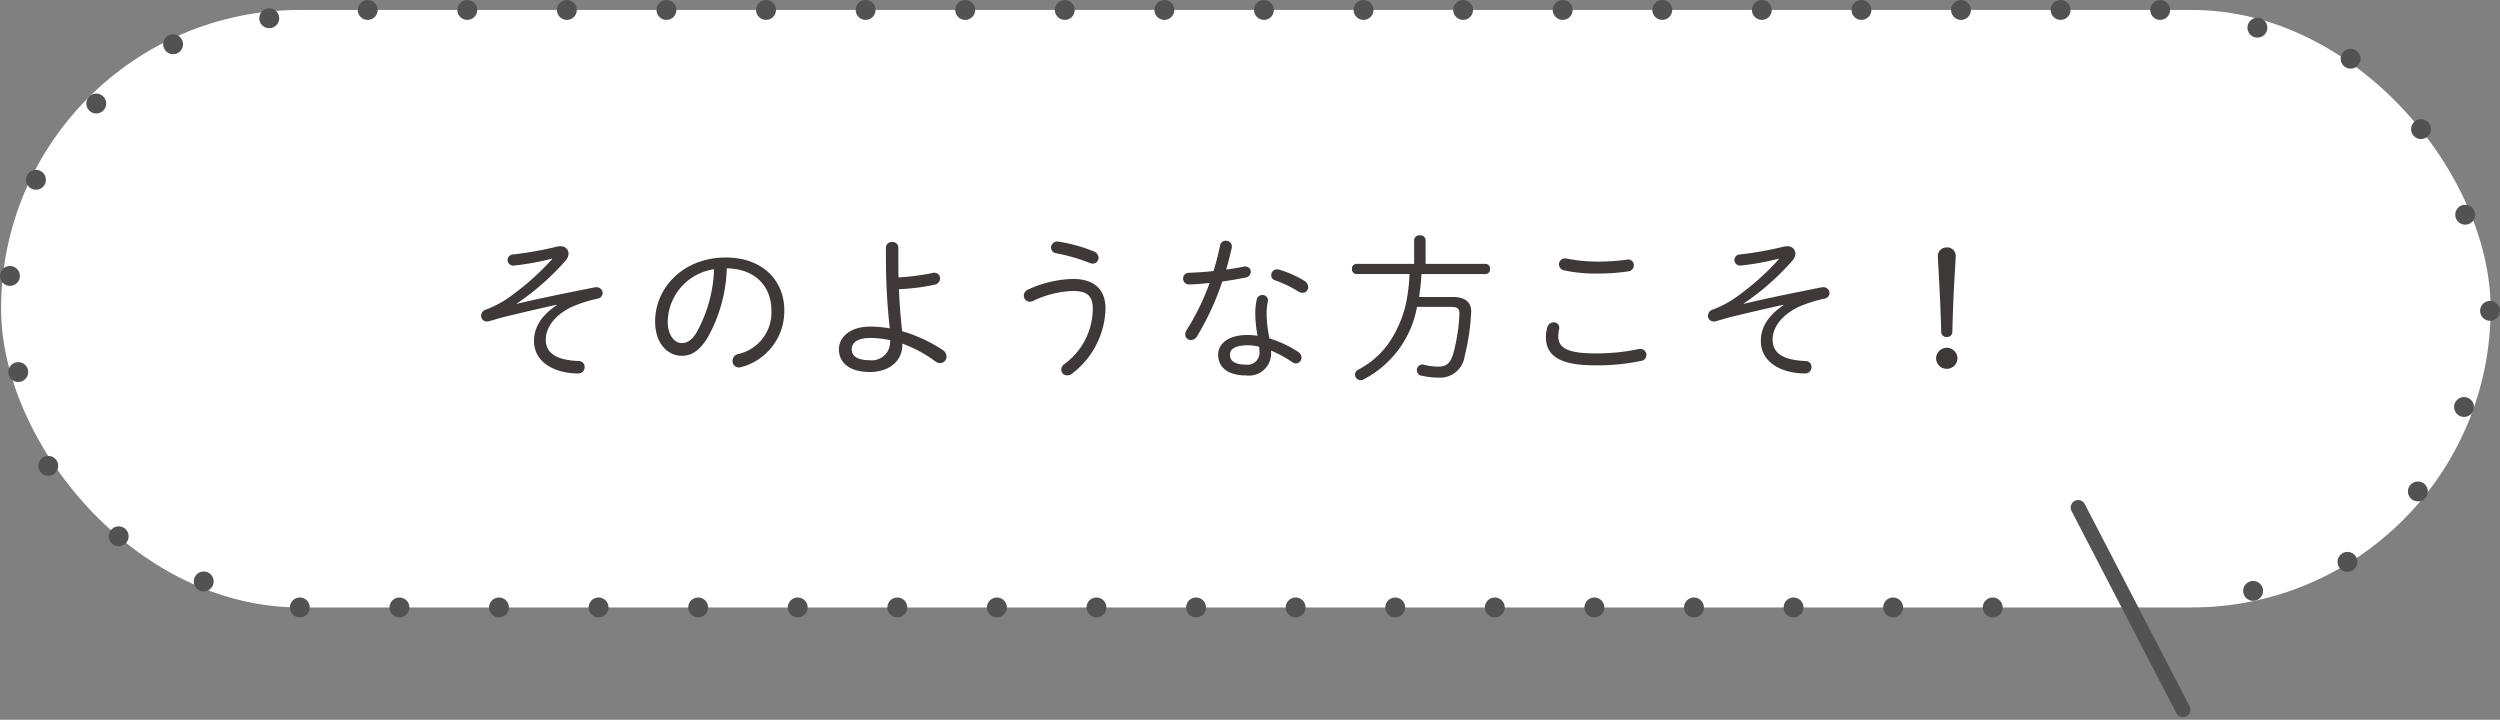
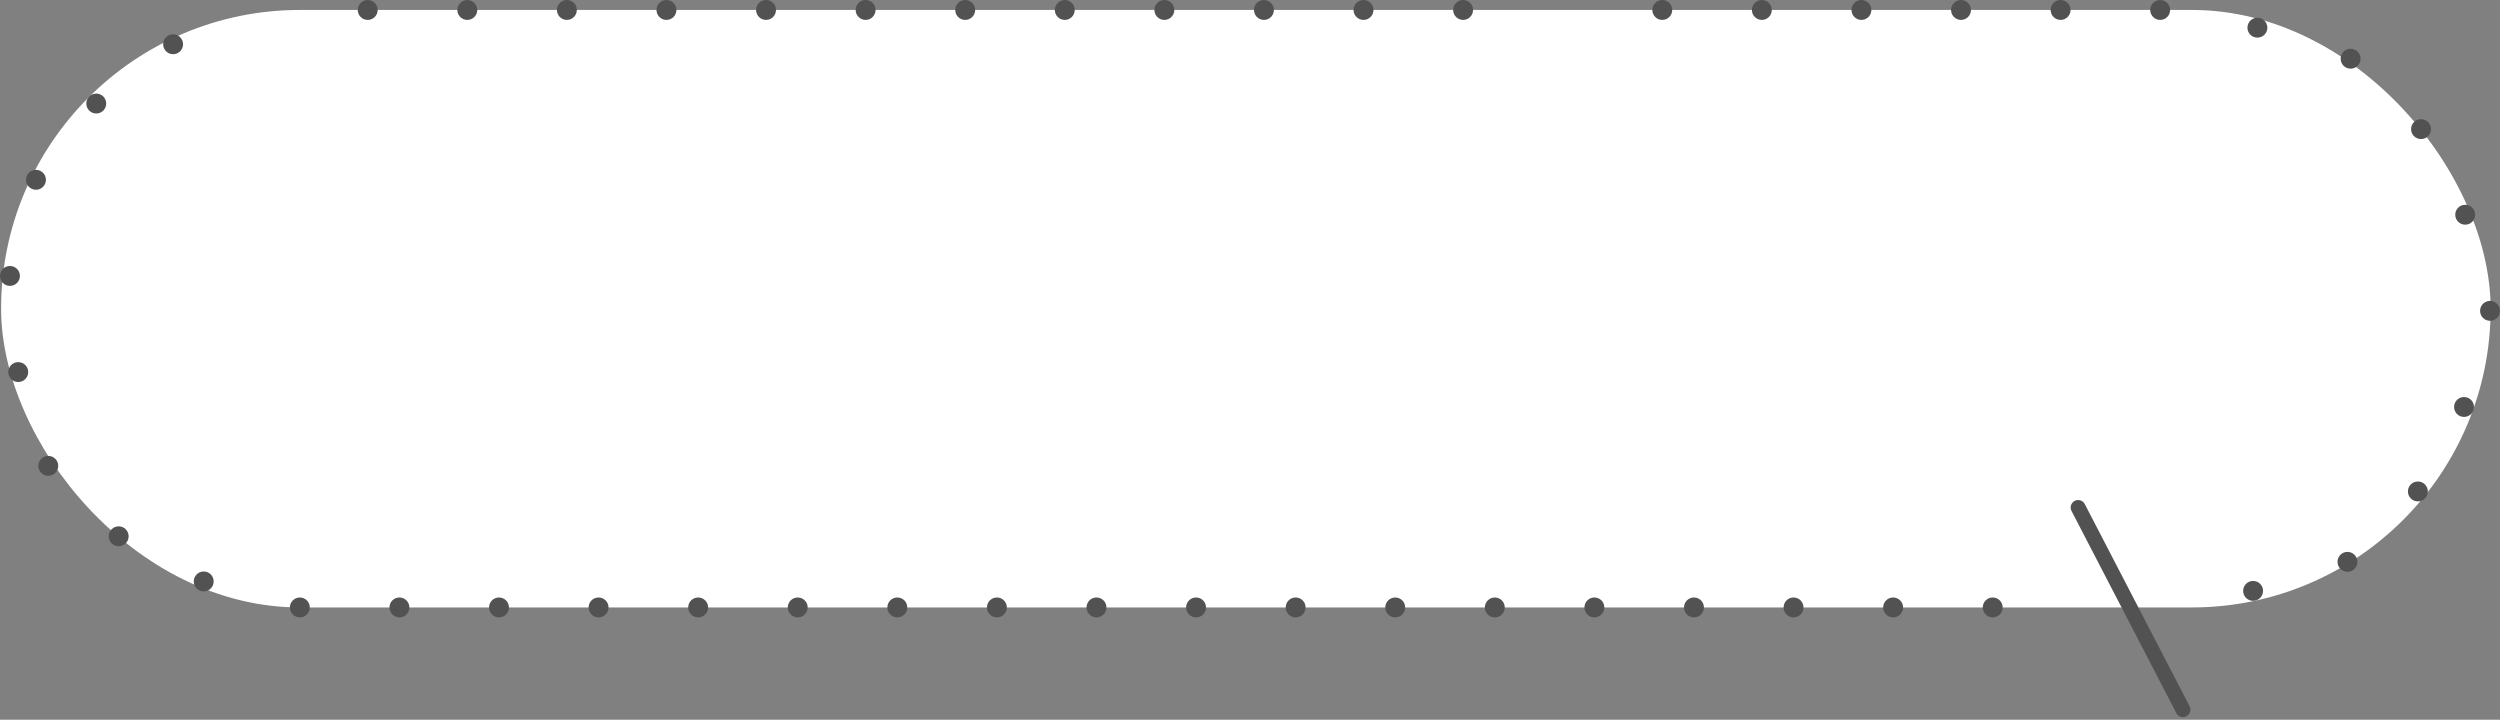
<svg xmlns="http://www.w3.org/2000/svg" width="251.052" height="72.277" viewBox="0 0 251.052 72.277">
  <rect x="0" y="0" width="251.052" height="72.277" fill="#808080" stroke="none" />
  <g id="グループ_2939" data-name="グループ 2939" transform="translate(-439.89 -2719)">
    <g id="グループ_154" data-name="グループ 154">
      <rect id="長方形_30" data-name="長方形 30" width="250" height="60" rx="30" transform="translate(440 2720)" fill="#fff" />
      <g id="グループ_153" data-name="グループ 153">
        <g id="グループ_152" data-name="グループ 152">
-           <path id="パス_137695" data-name="パス 137695" d="M-69.648-11.1A26.291,26.291,0,0,1-73.9-7.312a10.319,10.319,0,0,1-2.384,1.28.671.671,0,0,0-.5.624.577.577,0,0,0,.592.576,1.08,1.08,0,0,0,.224-.032c.576-.16,1.168-.352,1.728-.48,1.76-.432,3.52-.832,5.024-1.168l.016.048C-70.976-5.28-71.472-4-71.472-2.88c0,2.272,2.272,3.264,4.416,3.264a.63.63,0,0,0,.672-.64.591.591,0,0,0-.624-.608c-2.464-.112-3.28-.928-3.28-2.16,0-.912.544-2.24,2.544-3.248A13.67,13.67,0,0,1-65.12-7.12a.6.6,0,0,0,.544-.576.606.606,0,0,0-.656-.576.718.718,0,0,0-.176.016c-4.192.832-6.192,1.264-7.776,1.648L-73.2-6.64a25.035,25.035,0,0,0,4.88-4.288,1.138,1.138,0,0,0,.32-.736.755.755,0,0,0-.848-.72,1.143,1.143,0,0,0-.32.032,35,35,0,0,1-4.384.784.578.578,0,0,0-.576.56.569.569,0,0,0,.608.56,25.568,25.568,0,0,0,3.856-.7Zm12.992,9.712c.912,0,1.712-.384,2.592-1.776a15.084,15.084,0,0,0,1.952-7.008c2.912.048,4.48,1.872,4.48,4.224a4.267,4.267,0,0,1-3.344,4.384.709.709,0,0,0-.56.688.638.638,0,0,0,.656.656.888.888,0,0,0,.272-.048,5.815,5.815,0,0,0,4.272-5.68c0-3.024-2.208-5.312-5.872-5.312-4.272,0-7.1,3.04-7.1,6.416C-59.312-2.592-58.016-1.392-56.656-1.392Zm3.264-8.688a13.971,13.971,0,0,1-1.76,6.352c-.528.848-.992,1.056-1.5,1.056-.736,0-1.408-.848-1.392-2.176A5.428,5.428,0,0,1-53.392-10.08ZM-34.48-2.608A12.987,12.987,0,0,1-31.152-.816a.812.812,0,0,0,.464.16.645.645,0,0,0,.64-.656.794.794,0,0,0-.4-.672A14.876,14.876,0,0,0-34.5-3.856c-.16-1.408-.272-2.816-.32-4.224a20.311,20.311,0,0,0,3.568-.448.651.651,0,0,0,.56-.624.563.563,0,0,0-.576-.576.6.6,0,0,0-.16.016,22.125,22.125,0,0,1-3.44.448c-.016-.624-.016-1.28-.016-1.968v-1.024a.572.572,0,0,0-.624-.56.581.581,0,0,0-.624.56v.976a65.055,65.055,0,0,0,.384,7.136A11.354,11.354,0,0,0-37.7-4.32c-2.144,0-3.152,1.152-3.152,2.272,0,1.44,1.184,2.288,3.1,2.288S-34.48-.832-34.48-2.512Zm-1.232-.144A1.829,1.829,0,0,1-37.744-.944c-1.3,0-1.824-.448-1.824-1.1,0-.592.48-1.136,1.872-1.136a9.313,9.313,0,0,1,1.984.224Zm16.944-10.1c-.048,0-.1-.016-.144-.016a.625.625,0,0,0-.64.608.593.593,0,0,0,.528.576,18.78,18.78,0,0,1,3.376.976.674.674,0,0,0,.288.064.577.577,0,0,0,.576-.592.707.707,0,0,0-.48-.64A16.035,16.035,0,0,0-18.768-12.848ZM-21.36-6.9A10.111,10.111,0,0,1-17.376-7.9c1.52,0,2.016.544,2.016,1.808a6.914,6.914,0,0,1-2.832,5.52A.72.72,0,0,0-18.528,0a.581.581,0,0,0,.608.576.812.812,0,0,0,.464-.16A8.48,8.48,0,0,0-14.08-6.1c0-1.984-1.136-3.008-3.328-3.008A11.473,11.473,0,0,0-21.84-8.048a.676.676,0,0,0-.448.624.618.618,0,0,0,.608.608A.854.854,0,0,0-21.36-6.9ZM-3.232-9.9c-.88.1-1.728.144-2.464.176a.566.566,0,0,0-.592.576.579.579,0,0,0,.624.592c.576,0,1.36-.08,2.032-.144a23.5,23.5,0,0,1-2.3,4.72.912.912,0,0,0-.144.448.56.56,0,0,0,.576.56A.72.72,0,0,0-4.88-3.36,27.722,27.722,0,0,0-2.352-8.848c.784-.112,1.552-.24,2.288-.384A.638.638,0,0,0,.512-9.84a.533.533,0,0,0-.576-.512.718.718,0,0,0-.176.016c-.544.112-1.136.208-1.728.288.224-.736.4-1.456.56-2.16a.544.544,0,0,0,.016-.16A.58.58,0,0,0-2-12.944a.562.562,0,0,0-.576.48C-2.752-11.6-2.976-10.752-3.232-9.9Zm4.416,6.5a7.071,7.071,0,0,0-.976-.08c-2.048,0-2.976.928-2.976,1.984,0,1.232.928,2.08,2.816,2.08a2.225,2.225,0,0,0,2.5-2.336v-.16A12.15,12.15,0,0,1,4.672-.752a.6.6,0,0,0,.368.128.574.574,0,0,0,.56-.592.682.682,0,0,0-.352-.576A11.3,11.3,0,0,0,2.384-3.136a12.765,12.765,0,0,1-.288-2.4A6.493,6.493,0,0,1,2.224-6.88c0-.032.016-.064.016-.1a.55.55,0,0,0-.576-.512.557.557,0,0,0-.56.464A6.364,6.364,0,0,0,.96-5.52,13.106,13.106,0,0,0,1.184-3.408ZM.048-.5C-1.184-.5-1.584-.928-1.584-1.5c0-.528.464-.944,1.808-.944a4.78,4.78,0,0,1,1.12.144,3.933,3.933,0,0,1,.032.448A1.2,1.2,0,0,1,.048-.5Zm3.344-9.536a1.235,1.235,0,0,0-.24-.032.577.577,0,0,0-.592.576.532.532,0,0,0,.4.528A12.407,12.407,0,0,1,5.3-7.84a.738.738,0,0,0,.416.128.57.57,0,0,0,.56-.576.783.783,0,0,0-.4-.64A10.917,10.917,0,0,0,3.392-10.032ZM16.448-9.6a16.909,16.909,0,0,1-.176,1.936A11.482,11.482,0,0,1,14.3-2.576a8.6,8.6,0,0,1-1.9,1.9A11.078,11.078,0,0,1,11.312,0a.566.566,0,0,0-.336.5.567.567,0,0,0,.56.56.782.782,0,0,0,.3-.08A10.228,10.228,0,0,0,17.2-6.3h3.36c.688,0,.9.16.9.624a17.969,17.969,0,0,1-.608,4.032C20.528-.544,20.1-.3,19.28-.3A5.932,5.932,0,0,1,17.936-.48a.8.8,0,0,0-.192-.032.559.559,0,0,0-.56.576.553.553,0,0,0,.464.544A7.487,7.487,0,0,0,19.36.8a2.472,2.472,0,0,0,2.624-2.16,21.7,21.7,0,0,0,.656-4.48c0-.912-.576-1.456-1.872-1.456h-3.36a22.494,22.494,0,0,0,.24-2.3H24.1a.461.461,0,0,0,.432-.512.461.461,0,0,0-.432-.512H18.064v-2.4a.515.515,0,0,0-.576-.464.515.515,0,0,0-.576.464v2.4H11.1a.461.461,0,0,0-.432.512A.461.461,0,0,0,11.1-9.6ZM32.24-11.152a.6.6,0,0,0-.16-.016.589.589,0,0,0-.624.592.619.619,0,0,0,.512.608,15.109,15.109,0,0,0,3.312.32,20.6,20.6,0,0,0,3.168-.224.611.611,0,0,0,.528-.608.566.566,0,0,0-.592-.576c-.032,0-.064.016-.112.016a21.88,21.88,0,0,1-3.008.192A15.907,15.907,0,0,1,32.24-11.152ZM35.024-.432a21.256,21.256,0,0,0,4.7-.448.589.589,0,0,0,.512-.592.6.6,0,0,0-.608-.608.718.718,0,0,0-.176.016,20.446,20.446,0,0,1-4.448.432c-2.8,0-3.616-.624-3.616-1.712a3.238,3.238,0,0,1,.08-.688.717.717,0,0,0,.016-.176.533.533,0,0,0-.56-.544.677.677,0,0,0-.64.512,3.46,3.46,0,0,0-.144.96C30.144-1.456,31.44-.432,35.024-.432ZM53.552-11.1A26.29,26.29,0,0,1,49.3-7.312a10.319,10.319,0,0,1-2.384,1.28.671.671,0,0,0-.5.624.577.577,0,0,0,.592.576,1.08,1.08,0,0,0,.224-.032c.576-.16,1.168-.352,1.728-.48,1.76-.432,3.52-.832,5.024-1.168L54-6.464C52.224-5.28,51.728-4,51.728-2.88,51.728-.608,54,.384,56.144.384a.63.63,0,0,0,.672-.64.591.591,0,0,0-.624-.608c-2.464-.112-3.28-.928-3.28-2.16,0-.912.544-2.24,2.544-3.248A13.67,13.67,0,0,1,58.08-7.12a.6.6,0,0,0,.544-.576.606.606,0,0,0-.656-.576.717.717,0,0,0-.176.016C53.6-7.424,51.6-6.992,50.016-6.608L50-6.64a25.035,25.035,0,0,0,4.88-4.288,1.138,1.138,0,0,0,.32-.736.755.755,0,0,0-.848-.72,1.143,1.143,0,0,0-.32.032,35,35,0,0,1-4.384.784.578.578,0,0,0-.576.56.569.569,0,0,0,.608.56,25.568,25.568,0,0,0,3.856-.7ZM70.4-2.192a1.069,1.069,0,0,0-1.072,1.056A1.069,1.069,0,0,0,70.4-.08a1.069,1.069,0,0,0,1.072-1.056A1.069,1.069,0,0,0,70.4-2.192Zm-.832-7.936c.128,2.528.208,3.728.272,6.336a.509.509,0,0,0,.56.512.517.517,0,0,0,.56-.512c.064-2.656.128-3.936.272-6.336.016-.4.064-1.088.064-1.3a.851.851,0,0,0-.88-.848.879.879,0,0,0-.912.848C69.5-11.2,69.552-10.448,69.568-10.128Z" transform="translate(564.987 2756.118)" fill="#3e3938" />
-         </g>
+           </g>
      </g>
      <line id="線_12" data-name="線 12" x2="10.527" y2="20.301" transform="translate(648.579 2769.964)" fill="none" stroke="#525252" stroke-linecap="round" stroke-linejoin="round" stroke-width="1.5" />
    </g>
    <g id="グループ_222" data-name="グループ 222">
      <g id="グループ_167" data-name="グループ 167">
        <circle id="楕円形_63" data-name="楕円形 63" cx="1" cy="1" r="1" transform="translate(665.148 2777.337)" fill="#525252" />
      </g>
      <g id="グループ_168" data-name="グループ 168">
        <circle id="楕円形_64" data-name="楕円形 64" cx="1" cy="1" r="1" transform="translate(674.624 2774.421)" fill="#525252" />
      </g>
      <g id="グループ_169" data-name="グループ 169">
        <circle id="楕円形_65" data-name="楕円形 65" cx="1" cy="1" r="1" transform="translate(681.695 2767.35)" fill="#525252" />
      </g>
      <g id="グループ_170" data-name="グループ 170">
        <circle id="楕円形_66" data-name="楕円形 66" cx="1" cy="1" r="1" transform="translate(686.33 2758.869)" fill="#525252" />
      </g>
      <g id="グループ_171" data-name="グループ 171">
        <circle id="楕円形_67" data-name="楕円形 67" cx="1" cy="1" r="1" transform="translate(688.942 2749.216)" fill="#525252" />
      </g>
      <g id="グループ_172" data-name="グループ 172">
        <circle id="楕円形_68" data-name="楕円形 68" cx="1" cy="1" r="1" transform="translate(686.447 2739.563)" fill="#525252" />
      </g>
      <g id="グループ_173" data-name="グループ 173">
        <circle id="楕円形_69" data-name="楕円形 69" cx="1" cy="1" r="1" transform="translate(682.012 2730.966)" fill="#525252" />
      </g>
      <g id="グループ_174" data-name="グループ 174">
        <circle id="楕円形_70" data-name="楕円形 70" cx="1" cy="1" r="1" transform="translate(674.941 2723.895)" fill="#525252" />
      </g>
      <g id="グループ_175" data-name="グループ 175">
        <circle id="楕円形_71" data-name="楕円形 71" cx="1" cy="1" r="1" transform="translate(665.579 2720.78)" fill="#525252" />
      </g>
      <g id="グループ_176" data-name="グループ 176">
        <circle id="楕円形_72" data-name="楕円形 72" cx="1" cy="1" r="1" transform="translate(655.816 2719)" fill="#525252" />
      </g>
      <g id="グループ_177" data-name="グループ 177">
        <circle id="楕円形_73" data-name="楕円形 73" cx="1" cy="1" r="1" transform="translate(645.816 2719)" fill="#525252" />
      </g>
      <g id="グループ_178" data-name="グループ 178">
        <circle id="楕円形_74" data-name="楕円形 74" cx="1" cy="1" r="1" transform="translate(635.816 2719)" fill="#525252" />
      </g>
      <g id="グループ_179" data-name="グループ 179">
        <circle id="楕円形_75" data-name="楕円形 75" cx="1" cy="1" r="1" transform="translate(625.816 2719)" fill="#525252" />
      </g>
      <g id="グループ_180" data-name="グループ 180">
        <circle id="楕円形_76" data-name="楕円形 76" cx="1" cy="1" r="1" transform="translate(615.816 2719)" fill="#525252" />
      </g>
      <g id="グループ_181" data-name="グループ 181">
        <circle id="楕円形_77" data-name="楕円形 77" cx="1" cy="1" r="1" transform="translate(605.816 2719)" fill="#525252" />
      </g>
      <g id="グループ_182" data-name="グループ 182">
-         <circle id="楕円形_78" data-name="楕円形 78" cx="1" cy="1" r="1" transform="translate(595.816 2719)" fill="#525252" />
-       </g>
+         </g>
      <g id="グループ_183" data-name="グループ 183">
        <circle id="楕円形_79" data-name="楕円形 79" cx="1" cy="1" r="1" transform="translate(585.816 2719)" fill="#525252" />
      </g>
      <g id="グループ_184" data-name="グループ 184">
        <circle id="楕円形_80" data-name="楕円形 80" cx="1" cy="1" r="1" transform="translate(575.816 2719)" fill="#525252" />
      </g>
      <g id="グループ_185" data-name="グループ 185">
        <circle id="楕円形_81" data-name="楕円形 81" cx="1" cy="1" r="1" transform="translate(565.816 2719)" fill="#525252" />
      </g>
      <g id="グループ_186" data-name="グループ 186">
        <circle id="楕円形_82" data-name="楕円形 82" cx="1" cy="1" r="1" transform="translate(555.816 2719)" fill="#525252" />
      </g>
      <g id="グループ_187" data-name="グループ 187">
        <circle id="楕円形_83" data-name="楕円形 83" cx="1" cy="1" r="1" transform="translate(545.816 2719)" fill="#525252" />
      </g>
      <g id="グループ_188" data-name="グループ 188">
        <circle id="楕円形_84" data-name="楕円形 84" cx="1" cy="1" r="1" transform="translate(535.816 2719)" fill="#525252" />
      </g>
      <g id="グループ_189" data-name="グループ 189">
        <circle id="楕円形_85" data-name="楕円形 85" cx="1" cy="1" r="1" transform="translate(525.816 2719)" fill="#525252" />
      </g>
      <g id="グループ_190" data-name="グループ 190">
        <circle id="楕円形_86" data-name="楕円形 86" cx="1" cy="1" r="1" transform="translate(515.816 2719)" fill="#525252" />
      </g>
      <g id="グループ_191" data-name="グループ 191">
        <circle id="楕円形_87" data-name="楕円形 87" cx="1" cy="1" r="1" transform="translate(505.816 2719)" fill="#525252" />
      </g>
      <g id="グループ_192" data-name="グループ 192">
        <circle id="楕円形_88" data-name="楕円形 88" cx="1" cy="1" r="1" transform="translate(495.816 2719)" fill="#525252" />
      </g>
      <g id="グループ_193" data-name="グループ 193">
        <circle id="楕円形_89" data-name="楕円形 89" cx="1" cy="1" r="1" transform="translate(485.816 2719)" fill="#525252" />
      </g>
      <g id="グループ_194" data-name="グループ 194">
        <circle id="楕円形_90" data-name="楕円形 90" cx="1" cy="1" r="1" transform="translate(475.816 2719)" fill="#525252" />
      </g>
      <g id="グループ_195" data-name="グループ 195">
-         <circle id="楕円形_91" data-name="楕円形 91" cx="1" cy="1" r="1" transform="translate(465.926 2719.832)" fill="#525252" />
-       </g>
+         </g>
      <g id="グループ_196" data-name="グループ 196">
        <circle id="楕円形_92" data-name="楕円形 92" cx="1" cy="1" r="1" transform="translate(456.273 2722.443)" fill="#525252" />
      </g>
      <g id="グループ_197" data-name="グループ 197">
        <circle id="楕円形_93" data-name="楕円形 93" cx="1" cy="1" r="1" transform="translate(448.556 2728.398)" fill="#525252" />
      </g>
      <g id="グループ_198" data-name="グループ 198">
        <circle id="楕円形_94" data-name="楕円形 94" cx="1" cy="1" r="1" transform="translate(442.501 2736.057)" fill="#525252" />
      </g>
      <g id="グループ_199" data-name="グループ 199">
        <circle id="楕円形_95" data-name="楕円形 95" cx="1" cy="1" r="1" transform="translate(439.89 2745.71)" fill="#525252" />
      </g>
      <g id="グループ_200" data-name="グループ 200">
        <circle id="楕円形_96" data-name="楕円形 96" cx="1" cy="1" r="1" transform="translate(440.721 2755.364)" fill="#525252" />
      </g>
      <g id="グループ_201" data-name="グループ 201">
        <circle id="楕円形_97" data-name="楕円形 97" cx="1" cy="1" r="1" transform="translate(443.737 2764.782)" fill="#525252" />
      </g>
      <g id="グループ_202" data-name="グループ 202">
        <circle id="楕円形_98" data-name="楕円形 98" cx="1" cy="1" r="1" transform="translate(450.808 2771.854)" fill="#525252" />
      </g>
      <g id="グループ_203" data-name="グループ 203">
        <circle id="楕円形_99" data-name="楕円形 99" cx="1" cy="1" r="1" transform="translate(459.347 2776.389)" fill="#525252" />
      </g>
      <g id="グループ_204" data-name="グループ 204">
        <circle id="楕円形_100" data-name="楕円形 100" cx="1" cy="1" r="1" transform="translate(469 2779)" fill="#525252" />
      </g>
      <g id="グループ_205" data-name="グループ 205">
        <circle id="楕円形_101" data-name="楕円形 101" cx="1" cy="1" r="1" transform="translate(479 2779)" fill="#525252" />
      </g>
      <g id="グループ_206" data-name="グループ 206">
        <circle id="楕円形_102" data-name="楕円形 102" cx="1" cy="1" r="1" transform="translate(489 2779)" fill="#525252" />
      </g>
      <g id="グループ_207" data-name="グループ 207">
        <circle id="楕円形_103" data-name="楕円形 103" cx="1" cy="1" r="1" transform="translate(499 2779)" fill="#525252" />
      </g>
      <g id="グループ_208" data-name="グループ 208">
        <circle id="楕円形_104" data-name="楕円形 104" cx="1" cy="1" r="1" transform="translate(509 2779)" fill="#525252" />
      </g>
      <g id="グループ_209" data-name="グループ 209">
        <circle id="楕円形_105" data-name="楕円形 105" cx="1" cy="1" r="1" transform="translate(519 2779)" fill="#525252" />
      </g>
      <g id="グループ_210" data-name="グループ 210">
        <circle id="楕円形_106" data-name="楕円形 106" cx="1" cy="1" r="1" transform="translate(529 2779)" fill="#525252" />
      </g>
      <g id="グループ_211" data-name="グループ 211">
        <circle id="楕円形_107" data-name="楕円形 107" cx="1" cy="1" r="1" transform="translate(539 2779)" fill="#525252" />
      </g>
      <g id="グループ_212" data-name="グループ 212">
        <circle id="楕円形_108" data-name="楕円形 108" cx="1" cy="1" r="1" transform="translate(549 2779)" fill="#525252" />
      </g>
      <g id="グループ_213" data-name="グループ 213">
        <circle id="楕円形_109" data-name="楕円形 109" cx="1" cy="1" r="1" transform="translate(559 2779)" fill="#525252" />
      </g>
      <g id="グループ_214" data-name="グループ 214">
        <circle id="楕円形_110" data-name="楕円形 110" cx="1" cy="1" r="1" transform="translate(569 2779)" fill="#525252" />
      </g>
      <g id="グループ_215" data-name="グループ 215">
        <circle id="楕円形_111" data-name="楕円形 111" cx="1" cy="1" r="1" transform="translate(579 2779)" fill="#525252" />
      </g>
      <g id="グループ_216" data-name="グループ 216">
        <circle id="楕円形_112" data-name="楕円形 112" cx="1" cy="1" r="1" transform="translate(589 2779)" fill="#525252" />
      </g>
      <g id="グループ_217" data-name="グループ 217">
        <circle id="楕円形_113" data-name="楕円形 113" cx="1" cy="1" r="1" transform="translate(599 2779)" fill="#525252" />
      </g>
      <g id="グループ_218" data-name="グループ 218">
        <circle id="楕円形_114" data-name="楕円形 114" cx="1" cy="1" r="1" transform="translate(609 2779)" fill="#525252" />
      </g>
      <g id="グループ_219" data-name="グループ 219">
        <circle id="楕円形_115" data-name="楕円形 115" cx="1" cy="1" r="1" transform="translate(619 2779)" fill="#525252" />
      </g>
      <g id="グループ_220" data-name="グループ 220">
        <circle id="楕円形_116" data-name="楕円形 116" cx="1" cy="1" r="1" transform="translate(629 2779)" fill="#525252" />
      </g>
      <g id="グループ_221" data-name="グループ 221">
        <circle id="楕円形_117" data-name="楕円形 117" cx="1" cy="1" r="1" transform="translate(639 2779)" fill="#525252" />
      </g>
    </g>
  </g>
</svg>